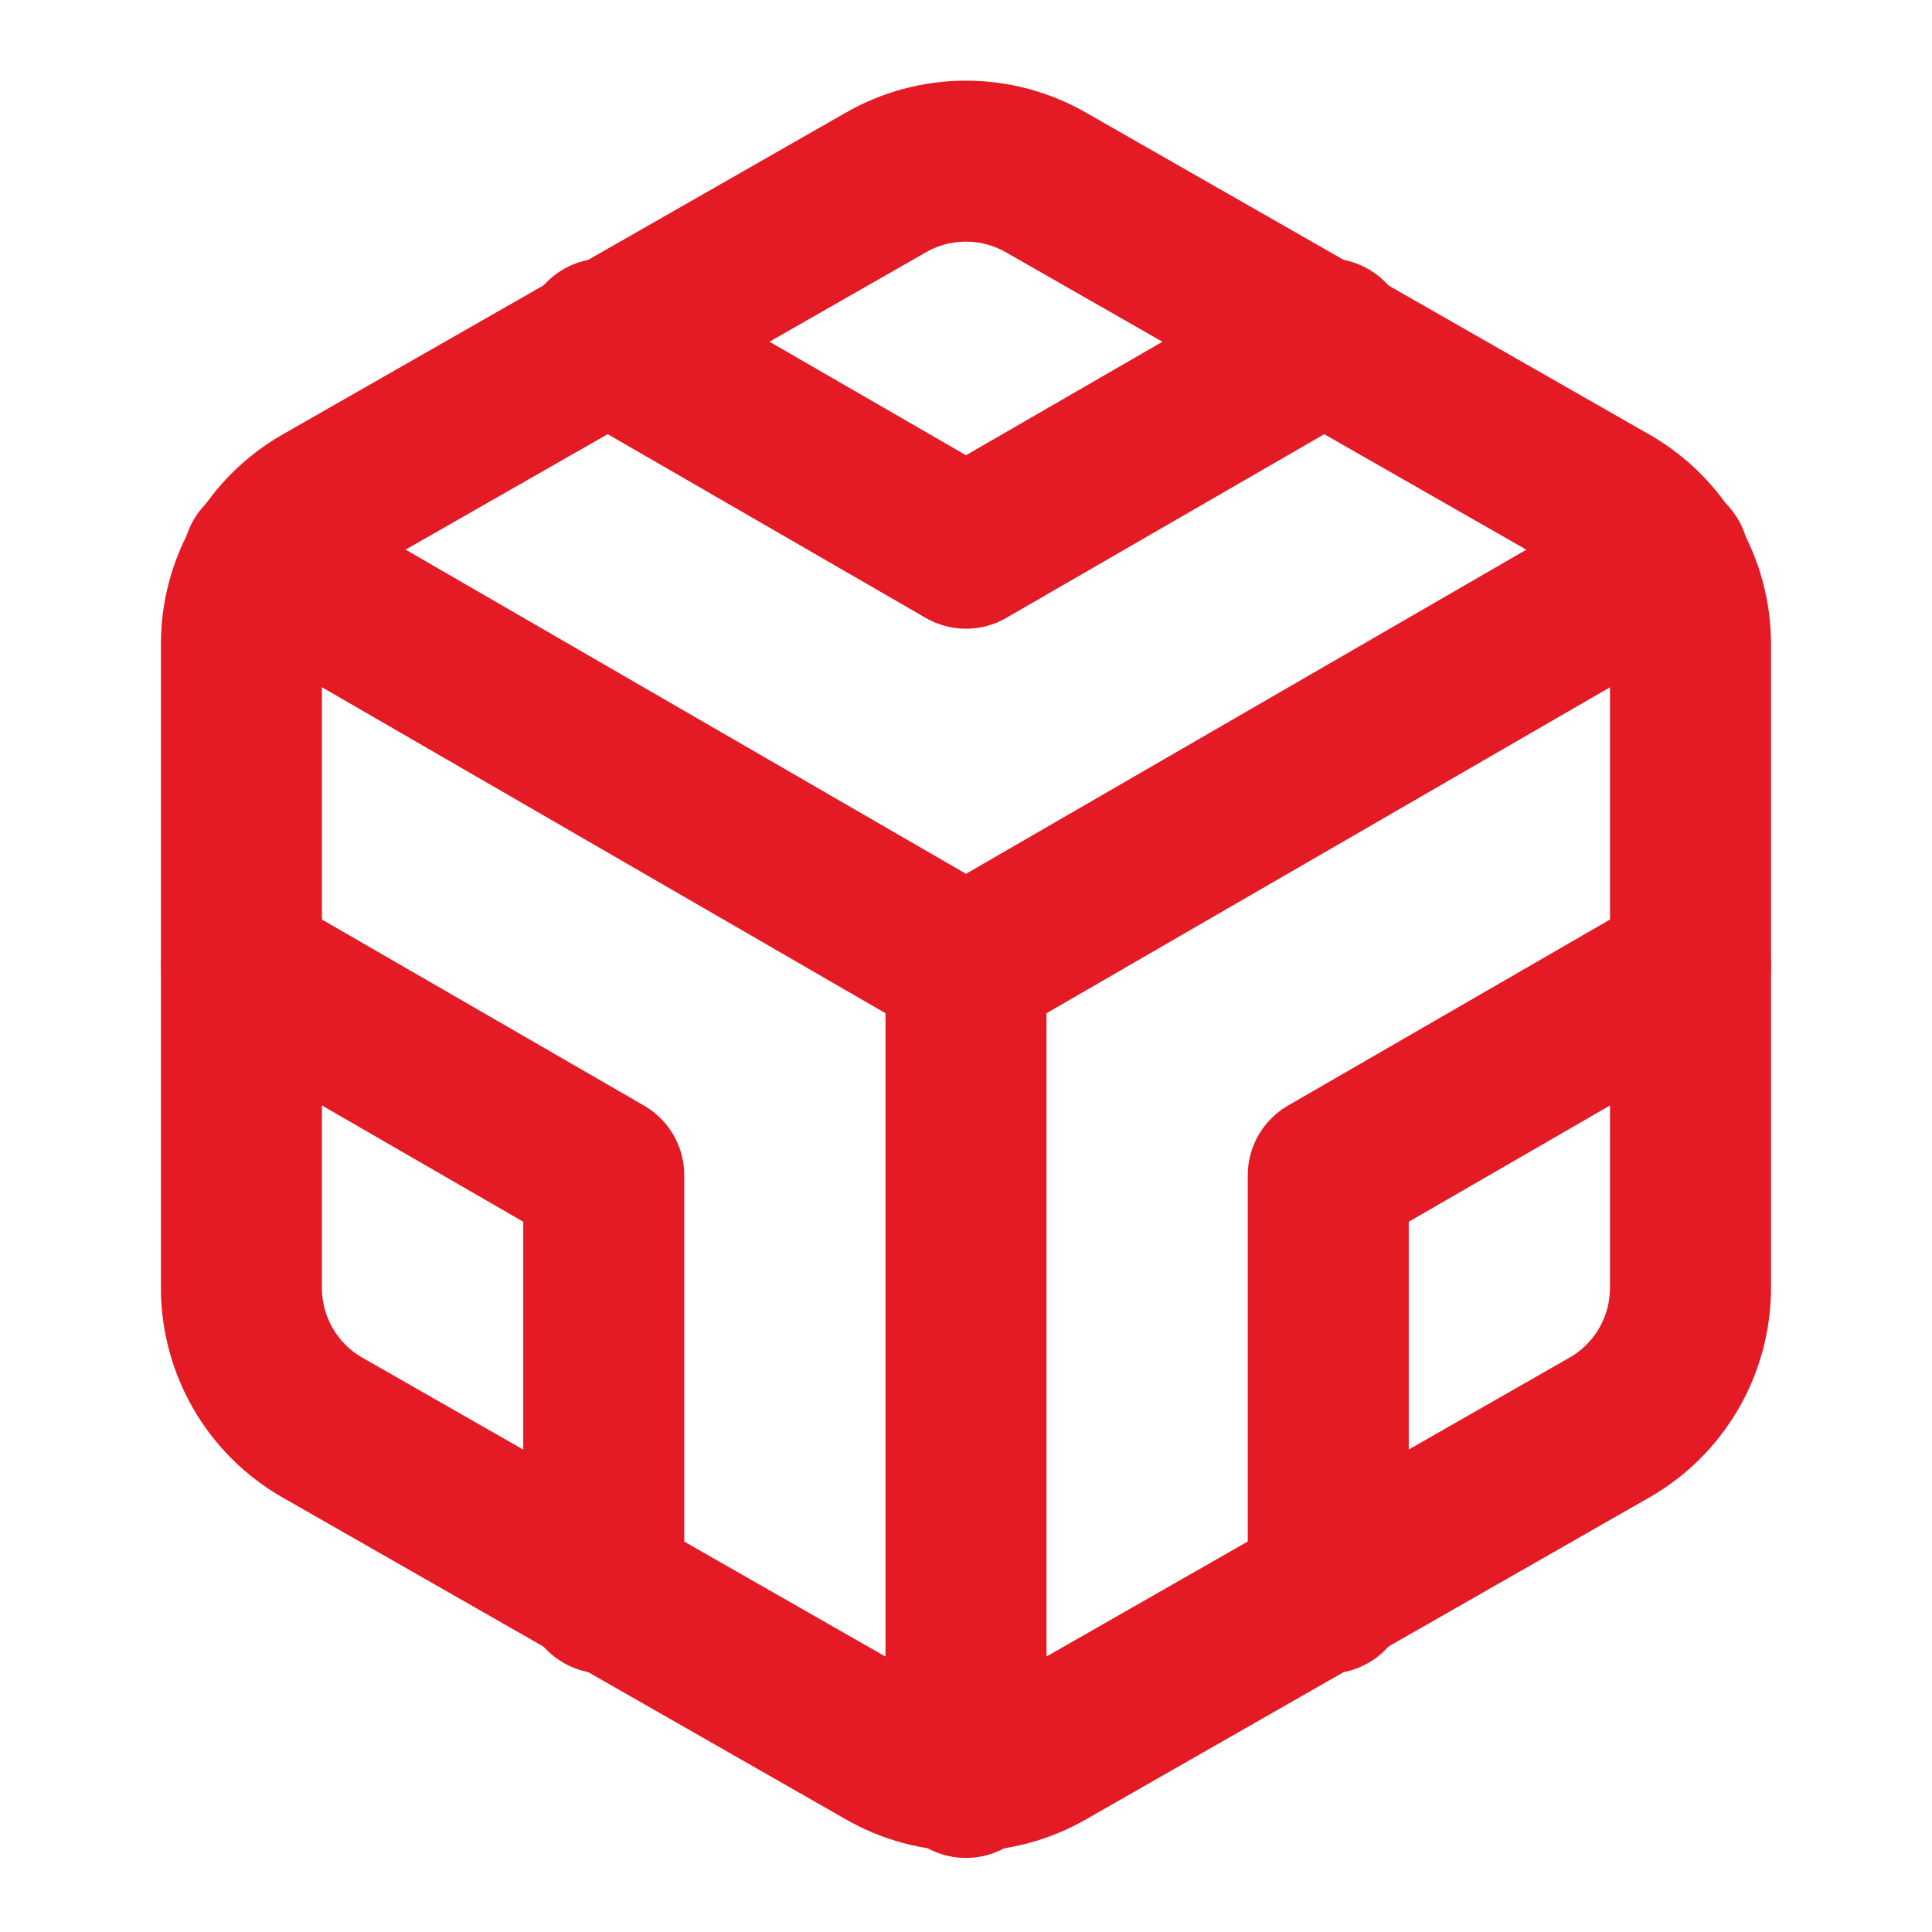
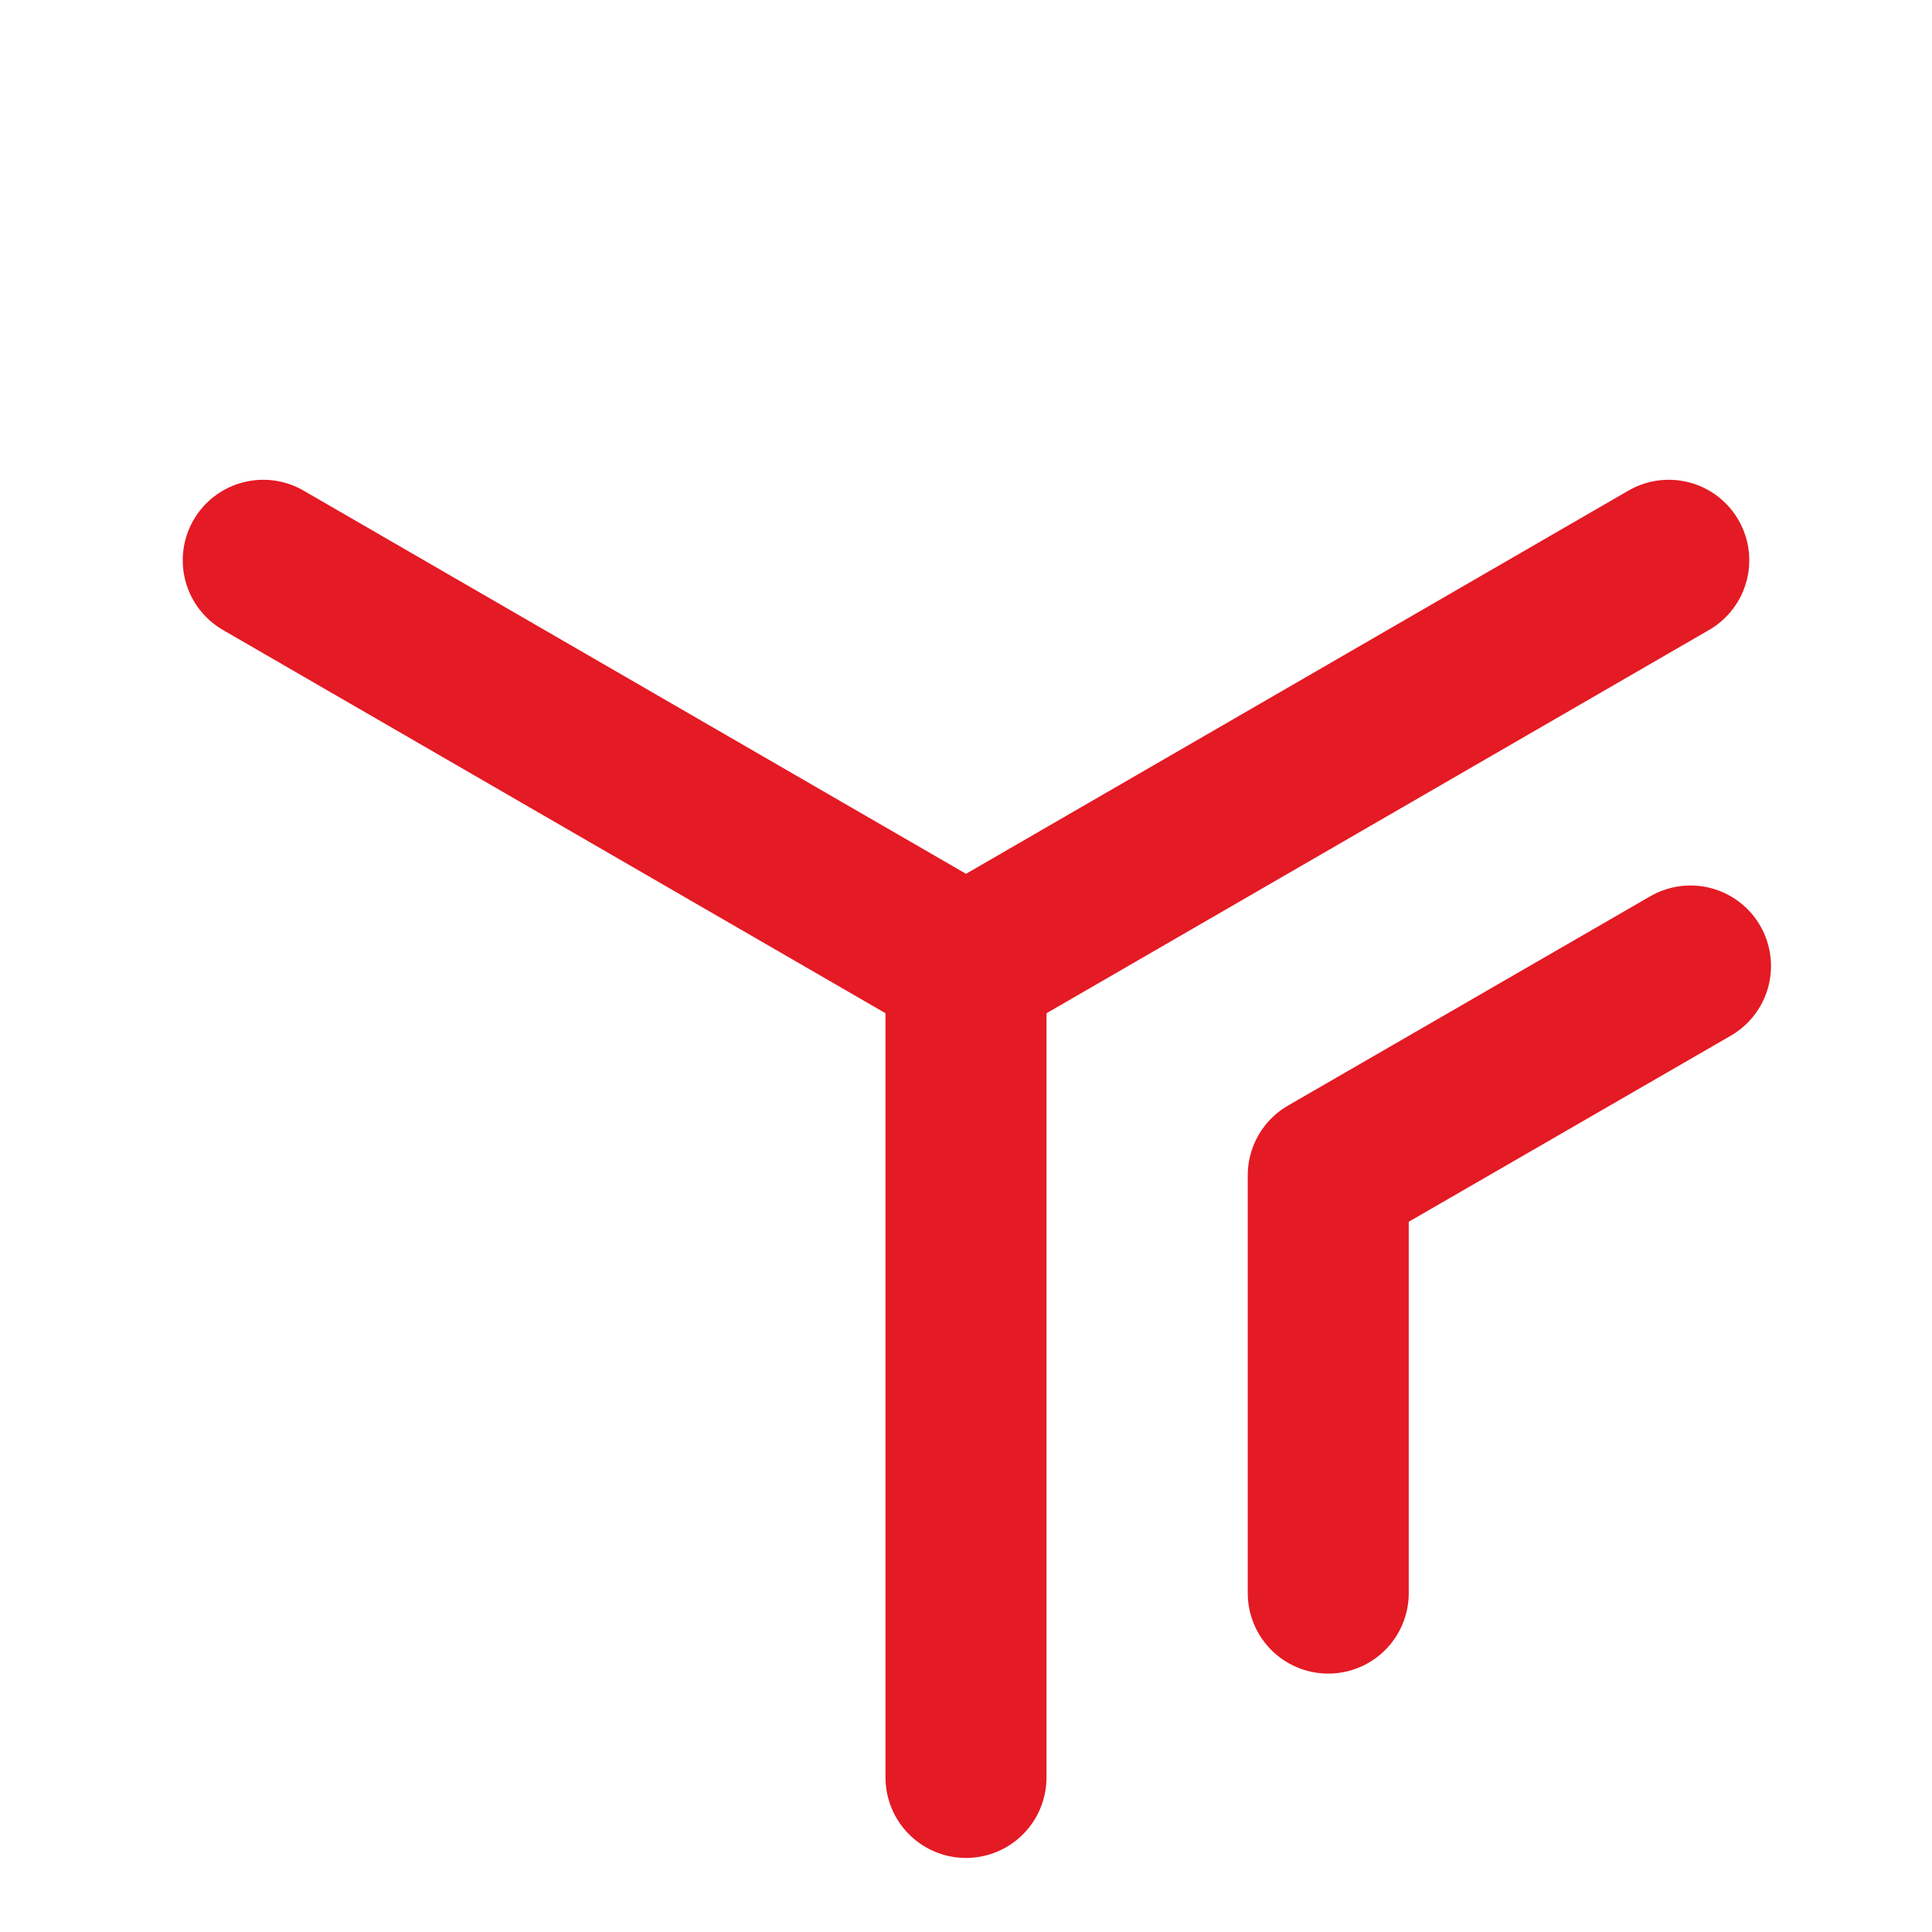
<svg xmlns="http://www.w3.org/2000/svg" fill="none" height="24" viewBox="0 0 24 24" width="24">
  <g stroke="#e41a24" stroke-linecap="round" stroke-linejoin="round" stroke-width="2">
-     <path d="m21 16v-8c-0-.351-.093-.695-.269-.999-.175-.304-.428-.556-.732-.731l-7-4c-.304-.176-.649-.268-1-.268s-.696.092-1 .268l-7 4c-.304.175-.556.428-.732.731-.176.304-.268.648-.268.999v8c0.0.351.093.695.268.999.176.304.428.556.732.731l7 4c.304.175.649.268 1 .268s.696-.092 1-.268l7-4c.304-.175.556-.427.732-.731.176-.304.268-.648.269-.999z" />
    <path d="m21 12-4.5 2.6v5.19" />
-     <path d="m7.5 19.79v-5.19l-4.5-2.6" />
    <path d="m3.27 6.96 8.73 5.05 8.73-5.05" />
    <path d="m12 22.08v-10.08" />
-     <path d="m7.5 4.21 4.5 2.6 4.5-2.6" />
  </g>
</svg>